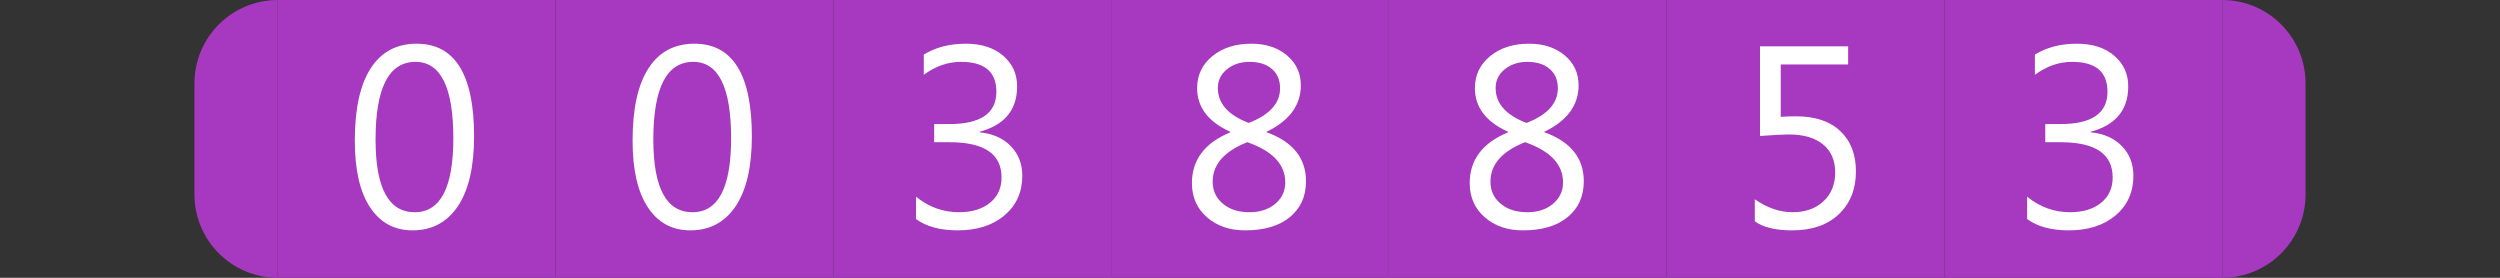
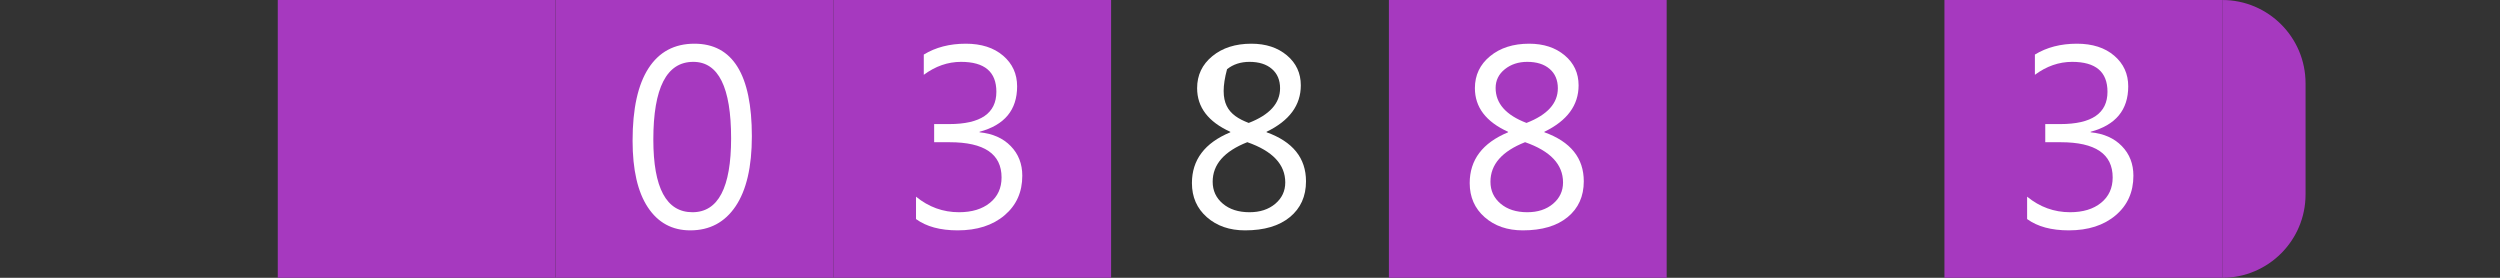
<svg xmlns="http://www.w3.org/2000/svg" version="1.1" baseProfile="full" width="144" height="16" viewBox="0 0 144 16" enableBackground="0 0 144 16">
  <rect x="0" y="0" width="144" height="16" fill="#333333" stroke="none" />
  <g>
-     <path fill="#a639bf" d="M 16,16C 13.349,16 11.2,13.851 11.2,11.2L 11.2,4.8C 11.2,2.149 13.349,1.14441e-005 16,1.14441e-005L 16,16 Z " />
-   </g>
+     </g>
  <g>
    <path fill="#a639bf" d="M 128,0C 130.651,0 132.8,2.149 132.8,4.8L 132.8,11.2C 132.8,13.851 130.651,16 128,16L 128,0 Z " />
  </g>
  <g>
    <rect x="16" y="0" fill="#a639bf" width="16" height="16" />
-     <path fill="#FFFFFF" d="M 23.762,13.269C 22.717,13.269 21.901,12.827 21.316,11.942C 20.73,11.057 20.437,9.777 20.437,8.103C 20.437,6.266 20.743,4.876 21.353,3.933C 21.964,2.989 22.845,2.517 23.998,2.517C 26.204,2.517 27.307,4.295 27.307,7.849C 27.307,9.61 26.995,10.954 26.372,11.88C 25.749,12.806 24.879,13.269 23.762,13.269 Z M 23.933,3.563C 22.399,3.563 21.632,5.055 21.632,8.04C 21.632,10.829 22.383,12.224 23.886,12.224C 25.37,12.224 26.112,10.805 26.112,7.968C 26.112,5.031 25.386,3.563 23.933,3.563 Z " />
  </g>
  <g>
    <rect x="32" y="0" fill="#a639bf" width="16" height="16" />
    <path fill="#FFFFFF" d="M 39.762,13.269C 38.717,13.269 37.901,12.827 37.316,11.942C 36.73,11.057 36.437,9.777 36.437,8.103C 36.437,6.266 36.743,4.876 37.353,3.933C 37.964,2.989 38.845,2.517 39.998,2.517C 42.204,2.517 43.307,4.295 43.307,7.849C 43.307,9.61 42.995,10.954 42.372,11.88C 41.749,12.806 40.879,13.269 39.762,13.269 Z M 39.933,3.563C 38.399,3.563 37.632,5.055 37.632,8.04C 37.632,10.829 38.383,12.224 39.886,12.224C 41.37,12.224 42.112,10.805 42.112,7.968C 42.112,5.031 41.386,3.563 39.933,3.563 Z " />
  </g>
  <g>
    <rect x="48" y="0" fill="#a639bf" width="16" height="16" />
    <path fill="#FFFFFF" d="M 52.762,12.618L 52.762,11.328C 53.493,11.925 54.318,12.224 55.237,12.224C 55.982,12.224 56.577,12.043 57.022,11.681C 57.467,11.32 57.69,10.833 57.69,10.222C 57.69,8.869 56.693,8.192 54.698,8.192L 53.807,8.192L 53.807,7.147L 54.673,7.147C 56.485,7.147 57.391,6.526 57.391,5.285C 57.391,4.137 56.712,3.563 55.354,3.563C 54.596,3.563 53.882,3.812 53.21,4.309L 53.21,3.143C 53.892,2.726 54.699,2.517 55.629,2.517C 56.525,2.517 57.242,2.747 57.779,3.207C 58.317,3.667 58.586,4.256 58.586,4.974C 58.586,6.331 57.865,7.203 56.423,7.59L 56.423,7.62C 57.175,7.693 57.774,7.958 58.218,8.414C 58.662,8.869 58.884,9.439 58.884,10.122C 58.884,11.064 58.543,11.825 57.861,12.402C 57.179,12.98 56.279,13.269 55.163,13.269C 54.158,13.269 53.357,13.052 52.762,12.618 Z " />
  </g>
  <g>
-     <rect x="64" y="0" fill="#a639bf" width="16" height="16" />
-     <path fill="#FFFFFF" d="M 70.865,7.62L 70.865,7.592C 69.591,7.014 68.954,6.175 68.954,5.077C 68.954,4.329 69.245,3.715 69.829,3.236C 70.412,2.757 71.162,2.517 72.08,2.517C 72.911,2.517 73.593,2.741 74.127,3.189C 74.66,3.637 74.927,4.213 74.927,4.916C 74.927,6.062 74.27,6.954 72.955,7.59L 72.955,7.618C 74.469,8.162 75.226,9.104 75.226,10.444C 75.226,11.309 74.916,11.996 74.297,12.505C 73.678,13.015 72.818,13.269 71.716,13.269C 70.826,13.269 70.094,13.017 69.518,12.512C 68.943,12.007 68.655,11.352 68.655,10.546C 68.655,9.207 69.391,8.232 70.865,7.62 Z M 73.732,5.084C 73.732,4.613 73.575,4.241 73.26,3.97C 72.945,3.698 72.515,3.563 71.971,3.563C 71.462,3.563 71.031,3.704 70.678,3.987C 70.325,4.27 70.148,4.631 70.148,5.068C 70.148,5.957 70.741,6.629 71.926,7.081C 73.13,6.615 73.732,5.949 73.732,5.084 Z M 71.845,8.19C 70.515,8.714 69.85,9.473 69.85,10.467C 69.85,10.98 70.044,11.402 70.433,11.73C 70.822,12.059 71.334,12.224 71.971,12.224C 72.576,12.224 73.07,12.062 73.455,11.738C 73.839,11.413 74.031,11.004 74.031,10.509C 74.031,9.471 73.302,8.698 71.845,8.19 Z " />
+     <path fill="#FFFFFF" d="M 70.865,7.62L 70.865,7.592C 69.591,7.014 68.954,6.175 68.954,5.077C 68.954,4.329 69.245,3.715 69.829,3.236C 70.412,2.757 71.162,2.517 72.08,2.517C 72.911,2.517 73.593,2.741 74.127,3.189C 74.66,3.637 74.927,4.213 74.927,4.916C 74.927,6.062 74.27,6.954 72.955,7.59L 72.955,7.618C 74.469,8.162 75.226,9.104 75.226,10.444C 75.226,11.309 74.916,11.996 74.297,12.505C 73.678,13.015 72.818,13.269 71.716,13.269C 70.826,13.269 70.094,13.017 69.518,12.512C 68.943,12.007 68.655,11.352 68.655,10.546C 68.655,9.207 69.391,8.232 70.865,7.62 Z M 73.732,5.084C 73.732,4.613 73.575,4.241 73.26,3.97C 72.945,3.698 72.515,3.563 71.971,3.563C 71.462,3.563 71.031,3.704 70.678,3.987C 70.148,5.957 70.741,6.629 71.926,7.081C 73.13,6.615 73.732,5.949 73.732,5.084 Z M 71.845,8.19C 70.515,8.714 69.85,9.473 69.85,10.467C 69.85,10.98 70.044,11.402 70.433,11.73C 70.822,12.059 71.334,12.224 71.971,12.224C 72.576,12.224 73.07,12.062 73.455,11.738C 73.839,11.413 74.031,11.004 74.031,10.509C 74.031,9.471 73.302,8.698 71.845,8.19 Z " />
  </g>
  <g>
    <rect x="80" y="0" fill="#a639bf" width="16" height="16" />
    <path fill="#FFFFFF" d="M 86.865,7.62L 86.865,7.592C 85.591,7.014 84.954,6.175 84.954,5.077C 84.954,4.329 85.245,3.715 85.829,3.236C 86.412,2.757 87.162,2.517 88.08,2.517C 88.911,2.517 89.593,2.741 90.127,3.189C 90.66,3.637 90.927,4.213 90.927,4.916C 90.927,6.062 90.27,6.954 88.955,7.59L 88.955,7.618C 90.469,8.162 91.226,9.104 91.226,10.444C 91.226,11.309 90.916,11.996 90.297,12.505C 89.678,13.015 88.818,13.269 87.716,13.269C 86.826,13.269 86.094,13.017 85.518,12.512C 84.943,12.007 84.655,11.352 84.655,10.546C 84.655,9.207 85.391,8.232 86.865,7.62 Z M 89.732,5.084C 89.732,4.613 89.575,4.241 89.26,3.97C 88.945,3.698 88.515,3.563 87.971,3.563C 87.462,3.563 87.031,3.704 86.678,3.987C 86.325,4.27 86.148,4.631 86.148,5.068C 86.148,5.957 86.741,6.629 87.926,7.081C 89.13,6.615 89.732,5.949 89.732,5.084 Z M 87.845,8.19C 86.515,8.714 85.85,9.473 85.85,10.467C 85.85,10.98 86.044,11.402 86.433,11.73C 86.822,12.059 87.334,12.224 87.971,12.224C 88.576,12.224 89.07,12.062 89.455,11.738C 89.839,11.413 90.031,11.004 90.031,10.509C 90.031,9.471 89.302,8.698 87.845,8.19 Z " />
  </g>
  <g>
-     <rect x="96" y="0" fill="#a639bf" width="16" height="16" />
-     <path fill="#FFFFFF" d="M 101.077,12.747L 101.077,11.477C 101.79,11.975 102.514,12.224 103.25,12.224C 103.987,12.224 104.581,12.014 105.031,11.595C 105.481,11.176 105.707,10.621 105.707,9.93C 105.707,9.243 105.475,8.707 105.011,8.322C 104.548,7.936 103.884,7.744 103.021,7.744C 102.729,7.744 102.18,7.774 101.376,7.833L 101.376,2.667L 106.453,2.667L 106.453,3.712L 102.571,3.712L 102.571,6.729C 102.886,6.709 103.178,6.699 103.446,6.699C 104.545,6.699 105.396,6.982 105.998,7.548C 106.6,8.114 106.901,8.89 106.901,9.874C 106.901,10.893 106.574,11.714 105.92,12.336C 105.266,12.958 104.369,13.269 103.229,13.269C 102.267,13.269 101.55,13.095 101.077,12.747 Z " />
-   </g>
+     </g>
  <g>
    <rect x="112" y="0" fill="#a639bf" width="16" height="16" />
    <path fill="#FFFFFF" d="M 116.762,12.618L 116.762,11.328C 117.493,11.925 118.318,12.224 119.237,12.224C 119.982,12.224 120.577,12.043 121.022,11.681C 121.467,11.32 121.69,10.833 121.69,10.222C 121.69,8.869 120.692,8.192 118.698,8.192L 117.807,8.192L 117.807,7.147L 118.673,7.147C 120.485,7.147 121.391,6.526 121.391,5.285C 121.391,4.137 120.712,3.563 119.354,3.563C 118.596,3.563 117.882,3.812 117.21,4.309L 117.21,3.143C 117.892,2.726 118.699,2.517 119.629,2.517C 120.525,2.517 121.242,2.747 121.779,3.207C 122.317,3.667 122.586,4.256 122.586,4.974C 122.586,6.331 121.865,7.203 120.423,7.59L 120.423,7.62C 121.175,7.693 121.774,7.958 122.218,8.414C 122.662,8.869 122.884,9.439 122.884,10.122C 122.884,11.064 122.543,11.825 121.861,12.402C 121.179,12.98 120.279,13.269 119.163,13.269C 118.158,13.269 117.357,13.052 116.762,12.618 Z " />
  </g>
</svg>